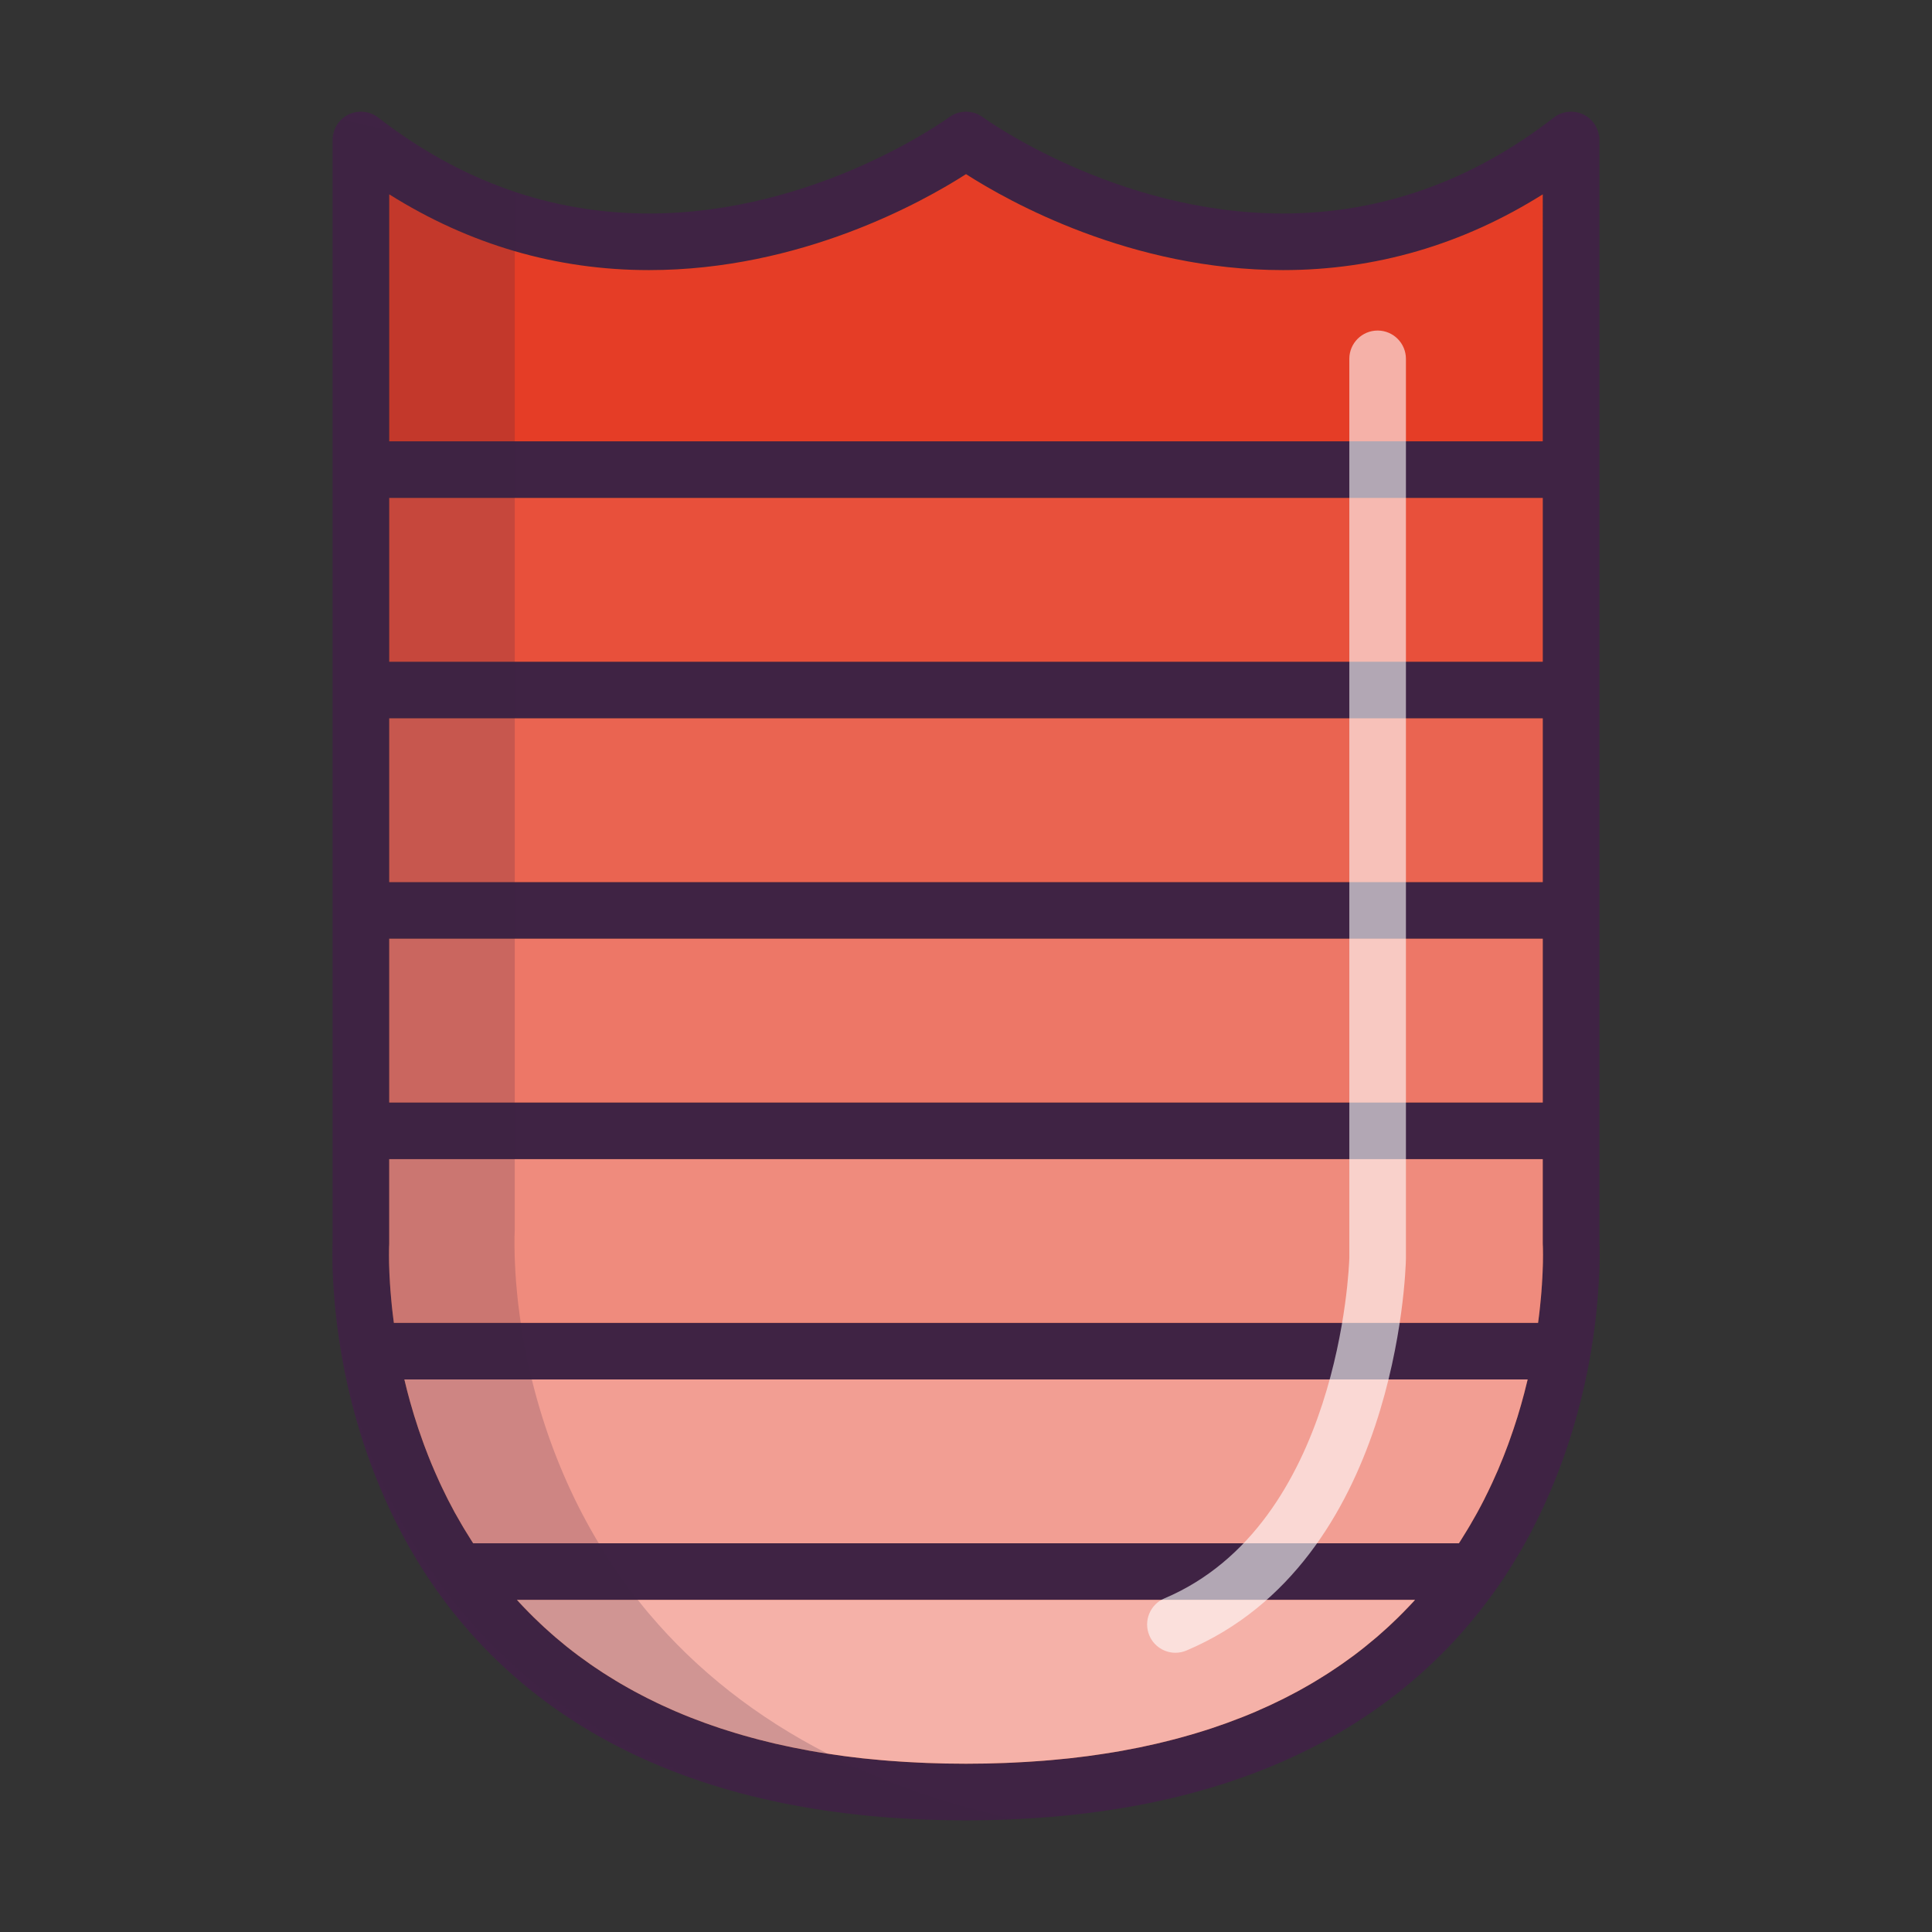
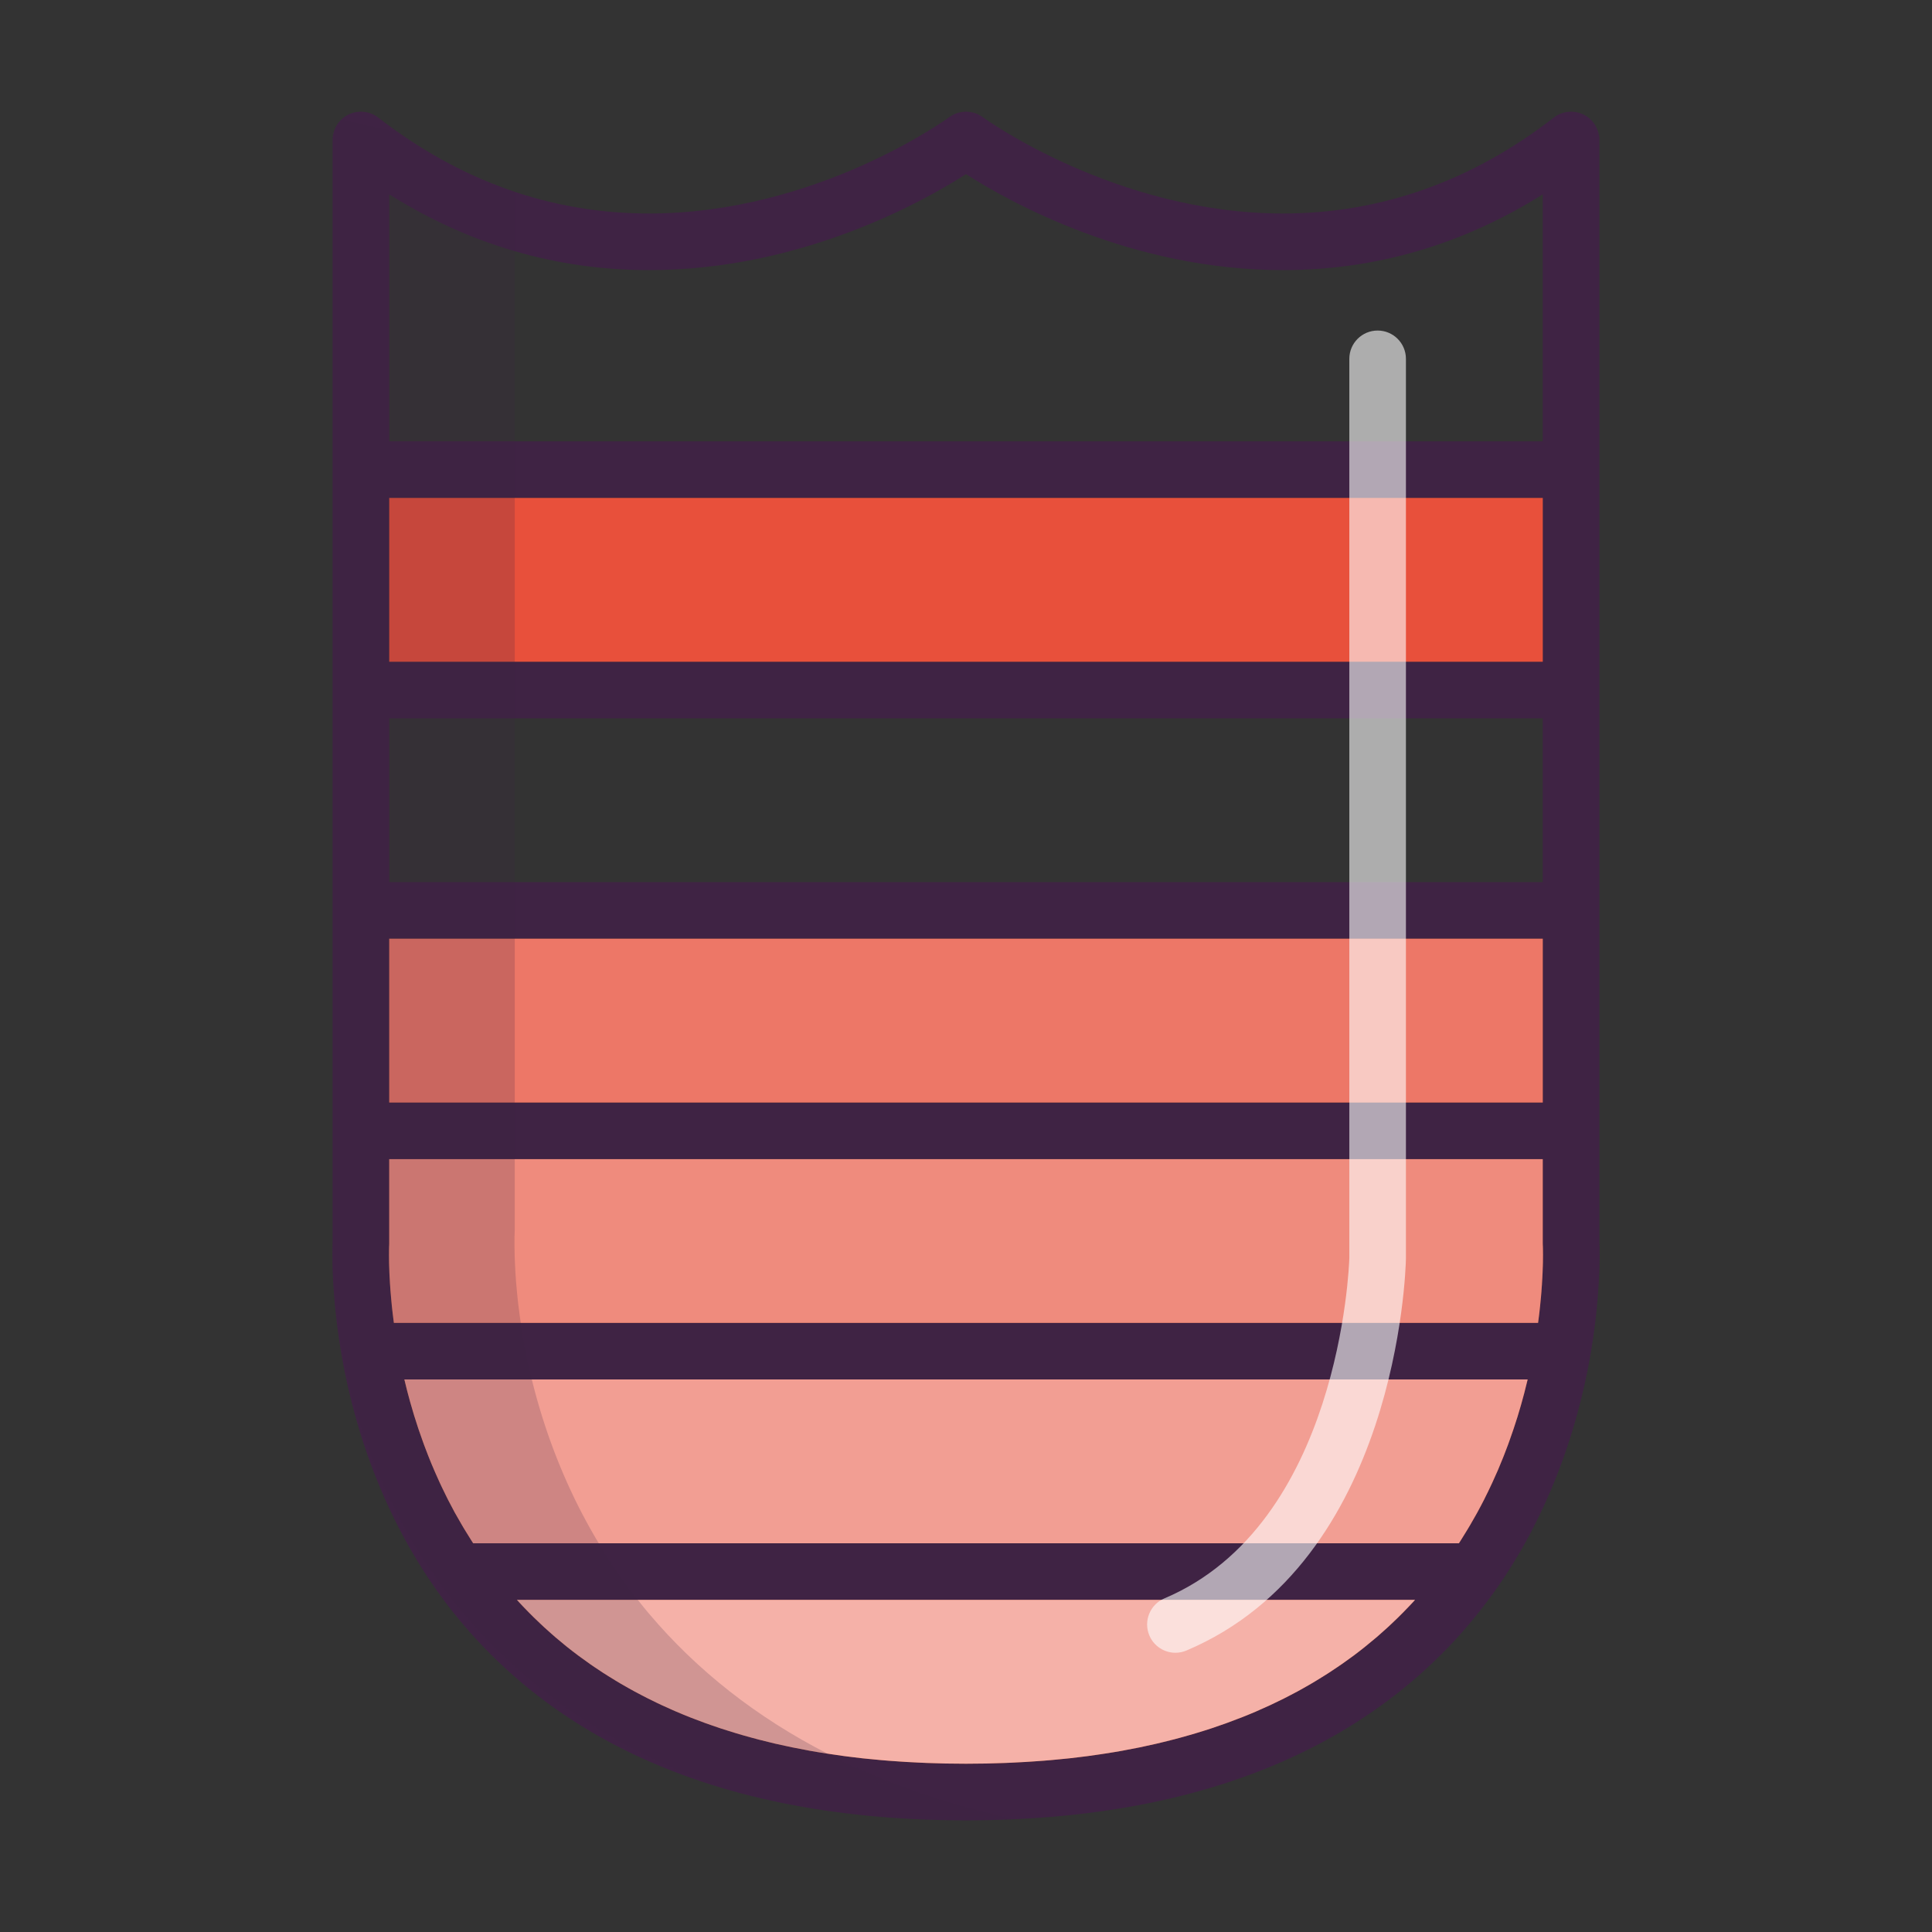
<svg xmlns="http://www.w3.org/2000/svg" enable-background="new 0 0 512 512" height="512px" id="Calque_1" version="1.1" viewBox="0 0 512 512" width="512px" xml:space="preserve">
  <rect x="0" y="0" width="512" height="512" fill="#333333" stroke="none" />
  <g>
    <g id="Calque_1_1_">
      <g>
        <path d="M423.85,329.4V37.1c0-2.86-1.63-5.48-4.199-6.74c-2.57-1.25-5.641-0.94-7.898,0.81     C390.03,48.03,365.89,56.58,340,56.58c-44.32,0-79.2-25.26-79.54-25.51c-2.65-1.96-6.271-1.96-8.92,0     C251.2,31.32,216.52,56.58,172,56.58c-25.893,0-50.03-8.55-71.75-25.41c-2.263-1.75-5.33-2.06-7.9-0.81     c-2.57,1.26-4.2,3.88-4.2,6.74v292.3c0,0.05,0,0.1-0.01,0.146c-0.04,1.16-0.14,4.82,0.16,10.29c0,0.04,0,0.08,0.01,0.11     c0,0.05,0,0.1,0.01,0.14c0.07,1.33,0.172,2.75,0.303,4.271v0.05c0.369,4.313,0.97,9.38,1.947,14.979     c1,5.697,2.29,11.311,3.843,16.777c4.657,16.41,11.737,31.61,20.85,44.62c0,0.01,0,0.01,0,0.01     c12.92,18.451,30.03,33.003,50.87,43.253C190.88,476.23,221.12,482.4,256,482.4s65.117-6.17,89.867-18.351     c20.842-10.25,37.96-24.813,50.87-43.263c0.013,0,0.013,0,0.013,0c2.867-4.107,5.438-8.28,7.729-12.438     c1.819-3.303,3.438-6.603,4.93-9.859c0.91-2,1.762-3.979,2.563-5.95c5.011-12.397,7.857-24.028,9.46-33.147     c0-0.013,0-0.013,0-0.021c2.147-12.25,2.479-21.95,2.479-26.811C423.907,330.94,423.867,329.86,423.85,329.4z M103.15,51.5     C124.36,64.83,147.46,71.58,172,71.58c40.21,0,72.52-18.067,84-25.43c11.487,7.36,43.8,25.43,84,25.43     c24.537,0,47.64-6.75,68.85-20.08v65.46h-305.7V51.5z M103.15,131.96h305.7v43.41h-305.7V131.96z M103.15,190.37h305.7v43.4     h-305.7V190.37z M103.15,248.77h305.7v43.41h-305.7V248.77z M374.459,424.593c-0.359,0.391-0.722,0.771-1.092,1.157     c-0.54,0.563-1.08,1.12-1.617,1.673c-0.383,0.39-0.763,0.771-1.143,1.14c-0.561,0.551-1.12,1.091-1.688,1.62     c-0.383,0.358-0.771,0.729-1.16,1.09c-0.59,0.54-1.2,1.08-1.801,1.61c-0.382,0.33-0.75,0.658-1.119,0.987     c-0.7,0.593-1.41,1.183-2.131,1.763c-0.289,0.25-0.579,0.487-0.882,0.729c-1.01,0.813-2.04,1.609-3.077,2.391     c-0.263,0.189-0.521,0.369-0.78,0.562c-0.8,0.591-1.603,1.171-2.41,1.729c-0.409,0.289-0.829,0.561-1.239,0.841     c-0.681,0.46-1.357,0.92-2.051,1.368c-0.46,0.302-0.92,0.592-1.39,0.882c-0.66,0.42-1.32,0.83-1.99,1.229     c-0.479,0.3-0.979,0.59-1.47,0.88c-0.67,0.393-1.343,0.771-2.013,1.149c-0.5,0.28-1.01,0.561-1.51,0.841     c-0.688,0.369-1.391,0.739-2.091,1.1c-0.51,0.263-1.01,0.521-1.51,0.78c-0.75,0.37-1.5,0.739-2.263,1.103     c-0.47,0.229-0.948,0.46-1.42,0.68c-0.909,0.42-1.83,0.83-2.75,1.229c-0.34,0.149-0.68,0.313-1.021,0.461     c-1.26,0.539-2.529,1.062-3.819,1.569c-0.397,0.159-0.8,0.3-1.2,0.449c-0.91,0.36-1.817,0.7-2.75,1.04     c-0.521,0.189-1.05,0.37-1.58,0.551c-0.817,0.29-1.64,0.569-2.46,0.853c-0.567,0.18-1.147,0.357-1.72,0.55     c-0.811,0.25-1.609,0.5-2.431,0.75c-0.591,0.17-1.189,0.351-1.79,0.521c-0.813,0.239-1.63,0.46-2.449,0.689     c-0.61,0.16-1.221,0.317-1.82,0.479c-0.85,0.223-1.71,0.433-2.567,0.643c-0.593,0.14-1.183,0.29-1.779,0.43     c-0.931,0.21-1.881,0.42-2.82,0.62c-0.54,0.107-1.067,0.229-1.607,0.351c-1.223,0.25-2.46,0.479-3.71,0.71     c-0.271,0.053-0.53,0.109-0.8,0.16c-1.513,0.271-3.04,0.521-4.58,0.76c-0.49,0.08-0.979,0.143-1.473,0.223     c-1.067,0.16-2.141,0.311-3.229,0.46c-0.609,0.08-1.229,0.147-1.852,0.229c-0.971,0.12-1.948,0.239-2.938,0.353     c-0.66,0.067-1.33,0.13-1.989,0.199c-0.971,0.101-1.938,0.188-2.91,0.278c-0.681,0.063-1.368,0.109-2.051,0.17     c-0.979,0.08-1.97,0.149-2.96,0.21c-0.688,0.051-1.369,0.092-2.06,0.131c-1.03,0.062-2.07,0.108-3.11,0.159     c-0.659,0.029-1.319,0.063-1.979,0.091c-1.15,0.039-2.303,0.068-3.462,0.102c-0.568,0.021-1.131,0.04-1.71,0.05     c-1.729,0.03-3.479,0.051-5.238,0.051c-1.762,0-3.512-0.021-5.24-0.051c-0.57-0.01-1.14-0.029-1.7-0.05     c-1.16-0.03-2.319-0.063-3.47-0.102c-0.66-0.028-1.32-0.062-1.98-0.091c-1.04-0.051-2.08-0.101-3.107-0.159     c-0.69-0.039-1.37-0.079-2.063-0.131c-0.987-0.061-1.979-0.141-2.96-0.21c-0.68-0.061-1.37-0.107-2.05-0.17     c-0.97-0.091-1.939-0.181-2.91-0.278c-0.66-0.069-1.33-0.132-1.99-0.199c-0.987-0.11-1.97-0.229-2.947-0.353     c-0.62-0.08-1.23-0.147-1.842-0.229c-1.091-0.149-2.171-0.313-3.25-0.472c-0.479-0.068-0.971-0.131-1.438-0.211     c-1.55-0.237-3.08-0.487-4.59-0.76c-0.25-0.051-0.5-0.101-0.74-0.147c-1.271-0.23-2.53-0.473-3.78-0.73     c-0.527-0.1-1.05-0.22-1.58-0.34c-0.947-0.2-1.897-0.41-2.84-0.62c-0.59-0.14-1.18-0.29-1.76-0.43     c-0.87-0.21-1.74-0.42-2.6-0.643c-0.603-0.16-1.19-0.317-1.79-0.479c-0.83-0.229-1.66-0.46-2.48-0.689     c-0.59-0.17-1.188-0.341-1.77-0.521c-0.82-0.25-1.643-0.5-2.45-0.76c-0.57-0.183-1.13-0.36-1.7-0.541     c-0.84-0.279-1.67-0.569-2.5-0.859c-0.51-0.18-1.03-0.35-1.54-0.54c-0.95-0.34-1.89-0.699-2.82-1.06     c-0.38-0.143-0.76-0.28-1.13-0.433c-1.29-0.511-2.567-1.029-3.84-1.58c-0.31-0.13-0.62-0.277-0.938-0.41     c-0.95-0.42-1.893-0.84-2.82-1.271c-0.47-0.22-0.93-0.439-1.391-0.659c-0.771-0.37-1.539-0.74-2.302-1.131     c-0.488-0.25-0.979-0.5-1.479-0.76c-0.71-0.37-1.42-0.74-2.12-1.12c-0.5-0.271-0.99-0.55-1.48-0.819     c-0.688-0.391-1.368-0.779-2.05-1.17c-0.479-0.29-0.96-0.57-1.438-0.859c-0.683-0.408-1.353-0.828-2.021-1.25     c-0.46-0.288-0.91-0.568-1.358-0.858c-0.71-0.46-1.399-0.93-2.102-1.399c-0.39-0.271-0.8-0.54-1.188-0.811     c-0.842-0.59-1.682-1.189-2.5-1.8c-0.229-0.17-0.46-0.33-0.689-0.5c-1.05-0.78-2.08-1.58-3.1-2.393     c-0.271-0.229-0.54-0.46-0.82-0.681c-0.73-0.602-1.47-1.21-2.19-1.819c-0.357-0.317-0.72-0.641-1.079-0.95     c-0.619-0.55-1.238-1.101-1.841-1.647c-0.38-0.353-0.76-0.71-1.13-1.063c-0.58-0.55-1.148-1.09-1.72-1.647     c-0.37-0.37-0.75-0.74-1.12-1.12c-0.55-0.562-1.1-1.12-1.64-1.689c-0.36-0.38-0.723-0.76-1.07-1.141     c-0.19-0.199-0.37-0.409-0.55-0.609H375C374.82,424.19,374.64,424.39,374.459,424.593z M404.117,368.48     c-0.061,0.26-0.13,0.52-0.197,0.789c-0.2,0.75-0.41,1.511-0.62,2.271l-0.24,0.87c-0.271,0.939-0.56,1.899-0.851,2.87     c-0.029,0.08-0.052,0.149-0.069,0.229c-0.33,1.04-0.67,2.102-1.029,3.171c-0.091,0.277-0.188,0.561-0.29,0.84     c-0.271,0.811-0.561,1.631-0.857,2.45c-0.11,0.317-0.229,0.641-0.353,0.971c-0.341,0.93-0.7,1.858-1.069,2.8     c-0.068,0.17-0.131,0.33-0.198,0.5c-0.433,1.102-0.893,2.21-1.37,3.33c-0.12,0.279-0.25,0.56-0.38,0.85     c-0.37,0.853-0.75,1.7-1.143,2.553c-0.159,0.34-0.317,0.688-0.487,1.027c-0.422,0.91-0.87,1.82-1.33,2.73     c-0.11,0.229-0.223,0.46-0.33,0.68c-0.58,1.13-1.17,2.26-1.79,3.392c-0.142,0.261-0.29,0.521-0.439,0.778     c-0.489,0.88-0.989,1.76-1.511,2.643c-0.199,0.351-0.409,0.688-0.619,1.04c-0.521,0.88-1.07,1.76-1.631,2.641     c-0.17,0.26-0.329,0.52-0.489,0.779c-0.067,0.101-0.147,0.21-0.21,0.311H125.39c-0.06-0.101-0.13-0.2-0.2-0.3     c-0.18-0.28-0.35-0.551-0.52-0.83c-0.55-0.86-1.08-1.721-1.603-2.58c-0.22-0.359-0.43-0.721-0.64-1.08     c-0.51-0.857-1-1.72-1.479-2.58c-0.16-0.277-0.32-0.55-0.473-0.83c-0.607-1.118-1.2-2.237-1.77-3.357     c-0.13-0.25-0.25-0.5-0.37-0.75c-0.45-0.893-0.88-1.771-1.3-2.66c-0.17-0.359-0.33-0.71-0.5-1.069     c-0.381-0.84-0.763-1.67-1.12-2.5c-0.13-0.3-0.271-0.601-0.393-0.897c-0.479-1.103-0.938-2.2-1.368-3.301     c-0.079-0.182-0.142-0.369-0.222-0.562c-0.357-0.91-0.71-1.83-1.05-2.74c-0.12-0.33-0.24-0.67-0.36-1     c-0.29-0.811-0.567-1.607-0.84-2.397c-0.1-0.29-0.21-0.59-0.31-0.88c-0.353-1.063-0.69-2.11-1.011-3.15     c-0.039-0.1-0.062-0.199-0.102-0.31c-0.28-0.94-0.56-1.87-0.818-2.79c-0.092-0.303-0.172-0.603-0.262-0.9     c-0.21-0.75-0.41-1.489-0.6-2.229c-0.07-0.271-0.15-0.552-0.221-0.829c-0.25-0.973-0.489-1.933-0.71-2.87h297.68     C404.617,366.54,404.38,367.5,404.117,368.48z M408.9,333.23v0.18c0,0.313-0.011,0.649-0.011,1.01v0.08     c-0.01,0.34-0.021,0.7-0.029,1.07c0,0.069,0,0.14-0.011,0.22c-0.01,0.38-0.021,0.78-0.04,1.19c0,0.1-0.01,0.21-0.01,0.31     c-0.021,0.42-0.04,0.853-0.063,1.29c-0.01,0.11-0.01,0.223-0.021,0.33c-0.021,0.42-0.05,0.853-0.08,1.3     c0,0.092-0.011,0.183-0.011,0.271c-0.029,0.47-0.069,0.949-0.109,1.449c-0.01,0.147-0.021,0.301-0.029,0.447     c-0.04,0.5-0.08,1.013-0.13,1.53c-0.011,0.17-0.03,0.34-0.051,0.5c-0.05,0.54-0.103,1.08-0.159,1.641     c-0.011,0.149-0.03,0.313-0.051,0.461c-0.05,0.479-0.102,0.972-0.159,1.472c-0.021,0.17-0.04,0.329-0.062,0.5     c-0.069,0.579-0.142,1.159-0.222,1.76c-0.021,0.109-0.028,0.229-0.05,0.352H104.39c-0.01-0.062-0.02-0.132-0.03-0.188     c-0.09-0.681-0.17-1.351-0.25-2.011c-0.01-0.063-0.02-0.13-0.027-0.189c-0.07-0.641-0.143-1.271-0.21-1.88     c0-0.07-0.013-0.13-0.021-0.188c-0.06-0.62-0.12-1.223-0.17-1.813c-0.01-0.11-0.02-0.221-0.03-0.33     c-0.06-0.568-0.1-1.13-0.14-1.66c-0.01-0.107-0.021-0.21-0.03-0.317c-0.04-0.54-0.08-1.08-0.107-1.591     c0-0.039-0.013-0.079-0.013-0.119c-0.027-0.49-0.06-0.96-0.08-1.42c-0.01-0.093-0.01-0.189-0.02-0.28     c-0.021-0.449-0.04-0.893-0.06-1.319c0-0.101-0.013-0.188-0.013-0.29c-0.02-0.41-0.027-0.817-0.04-1.2     c-0.01-0.079-0.01-0.147-0.01-0.22c-0.01-0.359-0.02-0.7-0.03-1.03v-0.14c0-0.341-0.01-0.66-0.01-0.96v-0.221     c-0.01-0.29-0.01-0.563-0.01-0.813c0-0.061,0-0.13,0.01-0.188v-0.79c0-0.183,0.01-0.353,0.01-0.5v-0.09     c0.013-0.16,0.013-0.29,0.013-0.41v-0.069c0.01-0.101,0.01-0.189,0.01-0.24c0-0.021,0-0.04,0.01-0.061c0-0.029,0-0.069,0-0.069     c0.01-0.141,0.01-0.271,0.01-0.41v-22.397h305.7v22.397c0,0.131,0,0.271,0.011,0.4c0,0,0,0.039,0.012,0.1     c0,0.013,0,0.013,0,0.013c0,0.067,0,0.157,0.011,0.277v0.04c0,0.12,0,0.271,0.01,0.439v0.04c0,0.17,0.011,0.38,0.011,0.601v0.761     c0,0.039,0.012,0.092,0.012,0.142C408.907,332.65,408.9,332.93,408.9,333.23z" fill="#3F2344" />
      </g>
    </g>
    <g id="Calque_3">
      <g>
-         <rect fill="#E53D26" height="43.4" width="305.7" x="103.15" y="190.37" />
        <rect fill="#E53D26" height="43.41" width="305.7" x="103.15" y="248.77" />
-         <path d="M408.85,51.5C387.64,64.83,364.537,71.58,340,71.58c-40.2,0-72.513-18.067-84-25.43     c-11.48,7.36-43.79,25.43-84,25.43c-24.54,0-47.643-6.75-68.853-20.08v65.46h305.7L408.85,51.5L408.85,51.5z" fill="#E53D26" />
        <rect fill="#E53D26" height="43.41" width="305.7" x="103.15" y="131.96" />
        <path d="M137.55,424.6c0.35,0.381,0.71,0.761,1.07,1.141c0.54,0.569,1.09,1.13,1.64,1.689     c0.37,0.38,0.75,0.75,1.12,1.12c0.57,0.561,1.14,1.101,1.72,1.647c0.37,0.353,0.75,0.71,1.13,1.063     c0.603,0.55,1.223,1.101,1.84,1.647c0.36,0.313,0.723,0.63,1.08,0.95c0.723,0.609,1.46,1.22,2.19,1.819     c0.28,0.221,0.55,0.45,0.82,0.681c1.02,0.813,2.05,1.609,3.1,2.39c0.229,0.173,0.46,0.33,0.69,0.5     c0.817,0.61,1.657,1.213,2.5,1.803c0.39,0.271,0.8,0.54,1.188,0.811c0.7,0.471,1.39,0.939,2.103,1.399     c0.447,0.29,0.897,0.567,1.357,0.857c0.67,0.421,1.34,0.843,2.021,1.25c0.479,0.29,0.96,0.57,1.438,0.86     c0.682,0.39,1.36,0.779,2.05,1.17c0.49,0.271,0.98,0.55,1.48,0.819c0.7,0.38,1.41,0.75,2.12,1.12c0.5,0.26,0.989,0.51,1.479,0.76     c0.762,0.391,1.53,0.761,2.301,1.131c0.461,0.22,0.922,0.439,1.392,0.659c0.93,0.431,1.87,0.851,2.82,1.271     c0.317,0.131,0.63,0.28,0.938,0.41c1.271,0.55,2.55,1.069,3.84,1.58c0.37,0.149,0.75,0.29,1.13,0.43     c0.933,0.36,1.87,0.723,2.82,1.063c0.51,0.188,1.03,0.357,1.54,0.54c0.83,0.29,1.66,0.58,2.5,0.858     c0.57,0.182,1.13,0.359,1.7,0.539c0.81,0.263,1.63,0.513,2.45,0.763c0.578,0.18,1.18,0.351,1.77,0.521     c0.82,0.229,1.65,0.46,2.48,0.689c0.6,0.16,1.188,0.317,1.789,0.479c0.858,0.221,1.729,0.433,2.601,0.643     c0.58,0.14,1.17,0.29,1.76,0.43c0.94,0.21,1.893,0.42,2.84,0.62c0.53,0.12,1.053,0.24,1.58,0.34c1.25,0.261,2.512,0.5,3.78,0.729     c0.24,0.052,0.49,0.102,0.74,0.149c1.51,0.271,3.04,0.521,4.59,0.76c0.47,0.08,0.96,0.143,1.438,0.21     c1.079,0.16,2.159,0.32,3.25,0.473c0.609,0.08,1.222,0.147,1.842,0.229c0.979,0.12,1.96,0.239,2.947,0.353     c0.66,0.067,1.33,0.13,1.99,0.197c0.971,0.103,1.94,0.189,2.91,0.28c0.68,0.061,1.37,0.109,2.05,0.17     c0.98,0.069,1.971,0.149,2.96,0.21c0.69,0.05,1.37,0.09,2.063,0.13c1.027,0.063,2.067,0.109,3.107,0.16     c0.66,0.029,1.32,0.063,1.98,0.09c1.148,0.04,2.31,0.069,3.47,0.103c0.563,0.021,1.13,0.04,1.7,0.05     c1.729,0.03,3.479,0.051,5.24,0.051c1.76,0,3.51-0.021,5.237-0.051c0.58-0.01,1.143-0.029,1.711-0.05     c1.159-0.03,2.312-0.063,3.461-0.103c0.658-0.027,1.318-0.061,1.979-0.09c1.04-0.051,2.08-0.101,3.11-0.16     c0.688-0.04,1.369-0.08,2.06-0.13c0.99-0.061,1.98-0.13,2.96-0.21c0.681-0.061,1.37-0.108,2.051-0.17     c0.973-0.091,1.939-0.181,2.91-0.28c0.659-0.067,1.329-0.13,1.989-0.197c0.99-0.11,1.971-0.229,2.938-0.353     c0.619-0.08,1.239-0.147,1.852-0.229c1.09-0.149,2.16-0.303,3.229-0.46c0.49-0.08,0.979-0.143,1.473-0.223     c1.54-0.237,3.067-0.487,4.58-0.76c0.27-0.051,0.527-0.11,0.8-0.16c1.25-0.229,2.487-0.46,3.71-0.71     c0.54-0.12,1.067-0.24,1.607-0.351c0.939-0.2,1.893-0.41,2.82-0.62c0.6-0.143,1.188-0.29,1.778-0.431     c0.858-0.212,1.722-0.421,2.568-0.642c0.603-0.16,1.21-0.32,1.82-0.479c0.818-0.229,1.64-0.45,2.449-0.689     c0.601-0.17,1.199-0.351,1.79-0.521c0.818-0.25,1.62-0.5,2.431-0.75c0.569-0.189,1.148-0.37,1.72-0.553     c0.82-0.277,1.643-0.56,2.461-0.85c0.529-0.181,1.062-0.36,1.579-0.551c0.932-0.34,1.841-0.682,2.75-1.04     c0.4-0.149,0.8-0.29,1.2-0.449c1.29-0.511,2.562-1.03,3.819-1.57c0.341-0.147,0.681-0.311,1.021-0.46     c0.92-0.397,1.84-0.811,2.75-1.229c0.472-0.222,0.95-0.449,1.42-0.683c0.763-0.357,1.513-0.729,2.263-1.1     c0.5-0.261,1-0.521,1.51-0.78c0.7-0.357,1.397-0.729,2.091-1.1c0.5-0.28,1.01-0.563,1.51-0.841c0.67-0.38,1.34-0.762,2.013-1.149     c0.487-0.29,0.987-0.58,1.47-0.88c0.67-0.4,1.33-0.811,1.989-1.23c0.471-0.287,0.931-0.577,1.391-0.88     c0.689-0.447,1.37-0.907,2.051-1.37c0.41-0.277,0.83-0.55,1.239-0.84c0.811-0.56,1.61-1.14,2.41-1.729     c0.261-0.189,0.521-0.369,0.777-0.563c1.041-0.777,2.07-1.579,3.08-2.39c0.302-0.24,0.593-0.48,0.882-0.73     c0.721-0.577,1.431-1.17,2.131-1.76c0.369-0.33,0.737-0.66,1.119-0.99c0.601-0.527,1.211-1.067,1.801-1.607     c0.391-0.359,0.778-0.729,1.16-1.09c0.567-0.529,1.13-1.069,1.688-1.62c0.38-0.369,0.76-0.75,1.14-1.142     c0.541-0.551,1.08-1.108,1.62-1.671c0.37-0.39,0.729-0.77,1.092-1.157c0.181-0.2,0.358-0.399,0.538-0.603H137     C137.18,424.19,137.36,424.4,137.55,424.6z" fill="#E53D26" />
        <path d="M107.87,368.46c0.067,0.28,0.147,0.563,0.22,0.83c0.188,0.74,0.39,1.479,0.6,2.229     c0.09,0.301,0.17,0.601,0.263,0.897c0.26,0.92,0.539,1.853,0.817,2.79c0.04,0.11,0.063,0.21,0.103,0.313     c0.317,1.04,0.657,2.091,1.01,3.147c0.1,0.29,0.21,0.592,0.31,0.88c0.271,0.79,0.552,1.593,0.84,2.4c0.12,0.33,0.24,0.67,0.36,1     c0.34,0.91,0.69,1.83,1.05,2.74c0.08,0.188,0.143,0.38,0.223,0.56c0.43,1.103,0.89,2.2,1.367,3.3     c0.12,0.303,0.263,0.604,0.393,0.9c0.357,0.83,0.74,1.66,1.12,2.5c0.17,0.359,0.33,0.71,0.5,1.069     c0.42,0.891,0.85,1.771,1.3,2.659c0.12,0.249,0.24,0.499,0.37,0.749c0.569,1.119,1.16,2.239,1.77,3.359     c0.15,0.28,0.313,0.55,0.473,0.83c0.479,0.86,0.97,1.72,1.479,2.58c0.21,0.359,0.42,0.72,0.641,1.08     c0.521,0.856,1.052,1.72,1.602,2.58c0.17,0.276,0.34,0.55,0.52,0.83c0.07,0.1,0.143,0.196,0.2,0.3h261.22     c0.063-0.104,0.143-0.21,0.21-0.313c0.16-0.26,0.319-0.52,0.489-0.776c0.562-0.882,1.109-1.764,1.631-2.644     c0.21-0.35,0.42-0.688,0.619-1.04c0.521-0.88,1.021-1.76,1.511-2.64c0.149-0.26,0.301-0.521,0.439-0.78     c0.62-1.13,1.21-2.26,1.79-3.39c0.108-0.222,0.22-0.45,0.33-0.682c0.46-0.908,0.909-1.818,1.33-2.729     c0.17-0.34,0.327-0.689,0.487-1.03c0.393-0.85,0.771-1.699,1.143-2.55c0.13-0.29,0.26-0.57,0.38-0.85     c0.479-1.12,0.938-2.23,1.37-3.33c0.067-0.17,0.13-0.33,0.199-0.5c0.368-0.94,0.729-1.87,1.068-2.8     c0.12-0.33,0.239-0.65,0.353-0.974c0.3-0.816,0.59-1.64,0.857-2.449c0.102-0.277,0.199-0.561,0.29-0.841     c0.359-1.066,0.699-2.13,1.029-3.17c0.021-0.08,0.04-0.146,0.068-0.229c0.291-0.974,0.58-1.934,0.852-2.87l0.24-0.87     c0.21-0.76,0.42-1.521,0.62-2.271c0.067-0.271,0.14-0.527,0.197-0.789c0.263-0.979,0.5-1.938,0.723-2.892H107.16     C107.38,366.53,107.62,367.49,107.87,368.46z" fill="#E53D26" />
        <path d="M408.9,331.49c0-0.221-0.011-0.431-0.011-0.601v-0.04c-0.01-0.17-0.01-0.319-0.01-0.439v-0.04     c-0.013-0.12-0.013-0.21-0.013-0.28c0,0,0,0,0-0.01c-0.01-0.061-0.01-0.1-0.01-0.1c-0.011-0.131-0.011-0.271-0.011-0.4V307.18     h-305.7v22.397c0,0.143,0,0.271-0.01,0.41c0,0,0,0.04,0,0.069c-0.01,0.021-0.01,0.04-0.01,0.061c0,0.05,0,0.142-0.011,0.24v0.069     c0,0.117,0,0.25-0.012,0.407v0.093c0,0.147-0.01,0.317-0.01,0.5v0.789c-0.01,0.062-0.01,0.131-0.01,0.188     c0,0.25,0,0.521,0.01,0.812v0.222c0,0.3,0.01,0.619,0.01,0.96v0.14c0.012,0.33,0.021,0.67,0.03,1.03c0,0.069,0,0.14,0.01,0.22     c0.01,0.38,0.021,0.79,0.04,1.2c0,0.1,0.01,0.189,0.01,0.29c0.021,0.43,0.04,0.87,0.063,1.319c0.01,0.091,0.01,0.188,0.02,0.277     c0.021,0.46,0.053,0.933,0.08,1.421c0,0.039,0.013,0.079,0.013,0.119c0.027,0.513,0.067,1.052,0.107,1.591     c0.01,0.109,0.021,0.211,0.03,0.319c0.04,0.53,0.08,1.09,0.14,1.66c0.011,0.109,0.021,0.22,0.03,0.33     c0.05,0.59,0.11,1.188,0.17,1.81c0.01,0.063,0.021,0.12,0.021,0.19c0.067,0.607,0.14,1.239,0.21,1.88     c0.01,0.061,0.02,0.13,0.027,0.189c0.08,0.657,0.16,1.328,0.25,2.011c0.013,0.06,0.021,0.13,0.03,0.188h303.22     c0.021-0.119,0.029-0.237,0.05-0.35c0.08-0.603,0.149-1.181,0.221-1.76c0.021-0.171,0.041-0.33,0.063-0.5     c0.061-0.5,0.109-0.99,0.159-1.474c0.021-0.146,0.04-0.31,0.051-0.46c0.062-0.56,0.109-1.1,0.159-1.64     c0.021-0.16,0.04-0.33,0.051-0.5c0.05-0.521,0.09-1.03,0.13-1.53c0.011-0.146,0.021-0.3,0.029-0.449     c0.04-0.5,0.08-0.979,0.108-1.447c0-0.093,0.012-0.184,0.012-0.271c0.029-0.45,0.061-0.88,0.08-1.3     c0.011-0.11,0.011-0.22,0.021-0.33c0.021-0.438,0.04-0.87,0.063-1.29c0-0.1,0.01-0.21,0.01-0.31     c0.021-0.41,0.029-0.813,0.04-1.19c0.011-0.08,0.011-0.148,0.011-0.22c0.01-0.37,0.021-0.73,0.029-1.07v-0.08     c0-0.357,0.011-0.7,0.011-1.01v-0.18c0-0.303,0.01-0.58,0.01-0.843c0-0.051-0.01-0.101-0.01-0.141L408.9,331.49L408.9,331.49z" fill="#E53D26" />
      </g>
    </g>
    <g id="Calque_2">
-       <rect enable-background="new    " fill="#FFFFFF" height="43.4" opacity="0.2" width="305.7" x="103.15" y="190.37" />
      <rect enable-background="new    " fill="#FFFFFF" height="43.41" opacity="0.3" width="305.7" x="103.15" y="248.77" />
      <rect enable-background="new    " fill="#FFFFFF" height="43.41" opacity="0.1" width="305.7" x="103.15" y="131.96" />
      <path d="M137.55,424.6c0.35,0.381,0.71,0.761,1.07,1.141    c0.54,0.569,1.09,1.13,1.64,1.689c0.37,0.38,0.75,0.75,1.12,1.12c0.57,0.561,1.14,1.101,1.72,1.647    c0.37,0.353,0.75,0.71,1.13,1.063c0.603,0.55,1.223,1.101,1.84,1.647c0.36,0.313,0.723,0.63,1.08,0.95    c0.723,0.609,1.46,1.22,2.19,1.819c0.28,0.221,0.55,0.45,0.82,0.681c1.02,0.813,2.05,1.609,3.1,2.39    c0.229,0.173,0.46,0.33,0.69,0.5c0.817,0.61,1.657,1.213,2.5,1.803c0.39,0.271,0.8,0.54,1.188,0.811    c0.7,0.471,1.39,0.939,2.103,1.399c0.447,0.29,0.897,0.567,1.357,0.857c0.67,0.421,1.34,0.843,2.021,1.25    c0.479,0.29,0.96,0.57,1.438,0.86c0.682,0.39,1.36,0.779,2.05,1.17c0.49,0.271,0.98,0.55,1.48,0.819c0.7,0.38,1.41,0.75,2.12,1.12    c0.5,0.26,0.989,0.51,1.479,0.76c0.762,0.391,1.53,0.761,2.301,1.131c0.461,0.22,0.922,0.439,1.392,0.659    c0.93,0.431,1.87,0.851,2.82,1.271c0.317,0.131,0.63,0.28,0.938,0.41c1.271,0.55,2.55,1.069,3.84,1.58    c0.37,0.149,0.75,0.29,1.13,0.43c0.933,0.36,1.87,0.723,2.82,1.063c0.51,0.188,1.03,0.357,1.54,0.54    c0.83,0.29,1.66,0.58,2.5,0.858c0.57,0.182,1.13,0.359,1.7,0.539c0.81,0.263,1.63,0.513,2.45,0.763    c0.578,0.18,1.18,0.351,1.77,0.521c0.82,0.229,1.65,0.46,2.48,0.689c0.6,0.16,1.188,0.317,1.789,0.479    c0.858,0.221,1.729,0.433,2.601,0.643c0.58,0.14,1.17,0.29,1.76,0.43c0.94,0.21,1.893,0.42,2.84,0.62    c0.53,0.12,1.053,0.24,1.58,0.34c1.25,0.261,2.512,0.5,3.78,0.729c0.24,0.052,0.49,0.102,0.74,0.149    c1.51,0.271,3.04,0.521,4.59,0.76c0.47,0.08,0.96,0.143,1.438,0.21c1.079,0.16,2.159,0.32,3.25,0.473    c0.609,0.08,1.222,0.147,1.842,0.229c0.979,0.12,1.96,0.239,2.947,0.353c0.66,0.067,1.33,0.13,1.99,0.197    c0.971,0.103,1.94,0.189,2.91,0.28c0.68,0.061,1.37,0.109,2.05,0.17c0.98,0.069,1.971,0.149,2.96,0.21    c0.69,0.05,1.37,0.09,2.063,0.13c1.027,0.063,2.067,0.109,3.107,0.16c0.66,0.029,1.32,0.063,1.98,0.09    c1.148,0.04,2.31,0.069,3.47,0.103c0.563,0.021,1.13,0.04,1.7,0.05c1.729,0.03,3.479,0.051,5.24,0.051    c1.76,0,3.51-0.021,5.237-0.051c0.58-0.01,1.143-0.029,1.711-0.05c1.159-0.03,2.312-0.063,3.461-0.103    c0.658-0.027,1.318-0.061,1.979-0.09c1.04-0.051,2.08-0.101,3.11-0.16c0.688-0.04,1.369-0.08,2.06-0.13    c0.99-0.061,1.98-0.13,2.96-0.21c0.681-0.061,1.37-0.108,2.051-0.17c0.973-0.091,1.939-0.181,2.91-0.28    c0.659-0.067,1.329-0.13,1.989-0.197c0.99-0.11,1.971-0.229,2.938-0.353c0.619-0.08,1.239-0.147,1.852-0.229    c1.09-0.149,2.16-0.303,3.229-0.46c0.49-0.08,0.979-0.143,1.473-0.223c1.54-0.237,3.067-0.487,4.58-0.76    c0.27-0.051,0.527-0.11,0.8-0.16c1.25-0.229,2.487-0.46,3.71-0.71c0.54-0.12,1.067-0.24,1.607-0.351    c0.939-0.2,1.893-0.41,2.82-0.62c0.6-0.143,1.188-0.29,1.778-0.431c0.858-0.212,1.722-0.421,2.568-0.642    c0.603-0.16,1.21-0.32,1.82-0.479c0.818-0.229,1.64-0.45,2.449-0.689c0.601-0.17,1.199-0.351,1.79-0.521    c0.818-0.25,1.62-0.5,2.431-0.75c0.569-0.189,1.148-0.37,1.72-0.553c0.82-0.277,1.643-0.56,2.461-0.85    c0.529-0.181,1.062-0.36,1.579-0.551c0.932-0.34,1.841-0.682,2.75-1.04c0.4-0.149,0.8-0.29,1.2-0.449    c1.29-0.511,2.562-1.03,3.819-1.57c0.341-0.147,0.681-0.311,1.021-0.46c0.92-0.397,1.84-0.811,2.75-1.229    c0.472-0.222,0.95-0.449,1.42-0.683c0.763-0.357,1.513-0.729,2.263-1.1c0.5-0.261,1-0.521,1.51-0.78    c0.7-0.357,1.397-0.729,2.091-1.1c0.5-0.28,1.01-0.563,1.51-0.841c0.67-0.38,1.34-0.762,2.013-1.149    c0.487-0.29,0.987-0.58,1.47-0.88c0.67-0.4,1.33-0.811,1.989-1.23c0.471-0.287,0.931-0.577,1.391-0.88    c0.689-0.447,1.37-0.907,2.051-1.37c0.41-0.277,0.83-0.55,1.239-0.84c0.811-0.56,1.61-1.14,2.41-1.729    c0.261-0.189,0.521-0.369,0.777-0.563c1.041-0.777,2.07-1.579,3.08-2.39c0.302-0.24,0.593-0.48,0.882-0.73    c0.721-0.577,1.431-1.17,2.131-1.76c0.369-0.33,0.737-0.66,1.119-0.99c0.601-0.527,1.211-1.067,1.801-1.607    c0.391-0.359,0.778-0.729,1.16-1.09c0.567-0.529,1.13-1.069,1.688-1.62c0.38-0.369,0.76-0.75,1.14-1.142    c0.541-0.551,1.08-1.108,1.62-1.671c0.37-0.39,0.729-0.77,1.092-1.157c0.181-0.2,0.358-0.399,0.538-0.603H137    C137.18,424.19,137.36,424.4,137.55,424.6z" enable-background="new    " fill="#FFFFFF" opacity="0.6" />
      <path d="M107.87,368.46c0.067,0.28,0.147,0.563,0.22,0.83    c0.188,0.74,0.39,1.479,0.6,2.229c0.09,0.301,0.17,0.601,0.263,0.897c0.26,0.92,0.539,1.853,0.817,2.79    c0.04,0.11,0.063,0.21,0.103,0.313c0.317,1.04,0.657,2.091,1.01,3.147c0.1,0.29,0.21,0.592,0.31,0.88    c0.271,0.79,0.552,1.593,0.84,2.4c0.12,0.33,0.24,0.67,0.36,1c0.34,0.91,0.69,1.83,1.05,2.74c0.08,0.188,0.143,0.38,0.223,0.56    c0.43,1.103,0.89,2.2,1.367,3.3c0.12,0.303,0.263,0.604,0.393,0.9c0.357,0.83,0.74,1.66,1.12,2.5c0.17,0.359,0.33,0.71,0.5,1.069    c0.42,0.891,0.85,1.771,1.3,2.659c0.12,0.249,0.24,0.499,0.37,0.749c0.569,1.119,1.16,2.239,1.77,3.359    c0.15,0.28,0.313,0.55,0.473,0.83c0.479,0.86,0.97,1.72,1.479,2.58c0.21,0.359,0.42,0.72,0.641,1.08    c0.521,0.856,1.052,1.72,1.602,2.58c0.17,0.276,0.34,0.55,0.52,0.83c0.07,0.1,0.143,0.196,0.2,0.3h261.22    c0.063-0.104,0.143-0.21,0.21-0.313c0.16-0.26,0.319-0.52,0.489-0.776c0.562-0.882,1.109-1.764,1.631-2.644    c0.21-0.35,0.42-0.688,0.619-1.04c0.521-0.88,1.021-1.76,1.511-2.64c0.149-0.26,0.301-0.521,0.439-0.78    c0.62-1.13,1.21-2.26,1.79-3.39c0.108-0.222,0.22-0.45,0.33-0.682c0.46-0.908,0.909-1.818,1.33-2.729    c0.17-0.34,0.327-0.689,0.487-1.03c0.393-0.85,0.771-1.699,1.143-2.55c0.13-0.29,0.26-0.57,0.38-0.85    c0.479-1.12,0.938-2.23,1.37-3.33c0.067-0.17,0.13-0.33,0.199-0.5c0.368-0.94,0.729-1.87,1.068-2.8    c0.12-0.33,0.239-0.65,0.353-0.974c0.3-0.816,0.59-1.64,0.857-2.449c0.102-0.277,0.199-0.561,0.29-0.841    c0.359-1.066,0.699-2.13,1.029-3.17c0.021-0.08,0.04-0.146,0.068-0.229c0.291-0.974,0.58-1.934,0.852-2.87l0.24-0.87    c0.21-0.76,0.42-1.521,0.62-2.271c0.067-0.271,0.14-0.527,0.197-0.789c0.263-0.979,0.5-1.938,0.723-2.892H107.16    C107.38,366.53,107.62,367.49,107.87,368.46z" enable-background="new    " fill="#FFFFFF" opacity="0.5" />
      <path d="M408.9,331.49c0-0.221-0.011-0.431-0.011-0.601v-0.04    c-0.01-0.17-0.01-0.319-0.01-0.439v-0.04c-0.013-0.12-0.013-0.21-0.013-0.28c0,0,0,0,0-0.01c-0.01-0.061-0.01-0.1-0.01-0.1    c-0.011-0.131-0.011-0.271-0.011-0.4V307.18h-305.7v22.397c0,0.143,0,0.271-0.01,0.41c0,0,0,0.04,0,0.069    c-0.01,0.021-0.01,0.04-0.01,0.061c0,0.05,0,0.142-0.011,0.24v0.069c0,0.117,0,0.25-0.012,0.407v0.093    c0,0.147-0.01,0.317-0.01,0.5v0.789c-0.01,0.062-0.01,0.131-0.01,0.188c0,0.25,0,0.521,0.01,0.812v0.222    c0,0.3,0.01,0.619,0.01,0.96v0.14c0.012,0.33,0.021,0.67,0.03,1.03c0,0.069,0,0.14,0.01,0.22c0.01,0.38,0.021,0.79,0.04,1.2    c0,0.1,0.01,0.189,0.01,0.29c0.021,0.43,0.04,0.87,0.063,1.319c0.01,0.091,0.01,0.188,0.02,0.277    c0.021,0.46,0.053,0.933,0.08,1.421c0,0.039,0.013,0.079,0.013,0.119c0.027,0.513,0.067,1.052,0.107,1.591    c0.01,0.109,0.021,0.211,0.03,0.319c0.04,0.53,0.08,1.09,0.14,1.66c0.011,0.109,0.021,0.22,0.03,0.33    c0.05,0.59,0.11,1.188,0.17,1.81c0.01,0.063,0.021,0.12,0.021,0.19c0.067,0.607,0.14,1.239,0.21,1.88    c0.01,0.061,0.02,0.13,0.027,0.189c0.08,0.657,0.16,1.328,0.25,2.011c0.013,0.06,0.021,0.13,0.03,0.188h303.22    c0.021-0.119,0.029-0.237,0.05-0.35c0.08-0.603,0.149-1.181,0.221-1.76c0.021-0.171,0.041-0.33,0.063-0.5    c0.061-0.5,0.109-0.99,0.159-1.474c0.021-0.146,0.04-0.31,0.051-0.46c0.062-0.56,0.109-1.1,0.159-1.64    c0.021-0.16,0.04-0.33,0.051-0.5c0.05-0.521,0.09-1.03,0.13-1.53c0.011-0.146,0.021-0.3,0.029-0.449    c0.04-0.5,0.08-0.979,0.108-1.447c0-0.093,0.012-0.184,0.012-0.271c0.029-0.45,0.061-0.88,0.08-1.3    c0.011-0.11,0.011-0.22,0.021-0.33c0.021-0.438,0.04-0.87,0.063-1.29c0-0.1,0.01-0.21,0.01-0.31c0.021-0.41,0.029-0.813,0.04-1.19    c0.011-0.08,0.011-0.148,0.011-0.22c0.01-0.37,0.021-0.73,0.029-1.07v-0.08c0-0.357,0.011-0.7,0.011-1.01v-0.18    c0-0.303,0.01-0.58,0.01-0.843c0-0.051-0.01-0.101-0.01-0.141L408.9,331.49L408.9,331.49z" enable-background="new    " fill="#FFFFFF" opacity="0.4" />
    </g>
    <g>
      <path d="M236.481,472.422l-8.29-3.439c-1.72-0.761-3.43-1.551-5.1-2.37    c-1.271-0.608-2.53-1.24-3.78-1.87c-18.7-9.568-34.568-22.01-47.31-37.101c-1.021-1.199-2-2.409-2.972-3.649    c-0.238-0.29-0.479-0.59-0.71-0.891c0,0,0,0,0-0.01c-2.76-3.541-5.358-7.24-7.75-11.07c-0.328-0.479-0.63-0.972-0.93-1.46    c-0.32-0.521-0.64-1.04-0.96-1.569c-6.18-10.271-11.188-21.46-14.9-33.24c-0.92-2.93-1.77-5.909-2.528-8.909    c-0.102-0.421-0.21-0.829-0.312-1.25c-0.62-2.529-1.18-5.069-1.68-7.641c-0.45-2.33-0.84-4.58-1.15-6.729    c-0.028-0.21-0.068-0.421-0.1-0.631c-0.1-0.671-0.19-1.329-0.28-1.979c-0.33-2.33-0.58-4.521-0.76-6.562V342    c-0.16-1.608-0.28-3.108-0.36-4.528c-0.01-0.04-0.01-0.092-0.01-0.142c-0.01-0.04-0.01-0.08-0.01-0.13    c-0.351-5.8-0.24-9.681-0.19-10.91c0.012-0.05,0.012-0.1,0.012-0.16V50.83c-10.9-3.64-21.381-9.02-31.381-16.12    c-4.869-0.81-9.671-1.87-14.409-3.18c-1.49,1.35-2.392,3.26-2.46,5.31v292.32c0,0.062,0,0.109-0.012,0.16    c-0.028,0.72-0.08,2.35-0.05,4.75c0.01,0.51,0.021,1.05,0.04,1.63v0.2c0.01,0.33,0.021,0.67,0.03,1.02c0.04,0.96,0.1,2,0.17,3.11    c0,0.04,0,0.09,0.01,0.12c0,0.05,0,0.1,0.01,0.14c0.08,1.392,0.2,2.87,0.352,4.45v0.05c0.438,4.49,1.14,9.771,2.3,15.59    c1.18,5.94,2.69,11.78,4.521,17.472c5.479,17.091,13.81,32.91,24.528,46.46c0,0.011,0,0.011,0,0.011    c15.21,19.199,35.352,34.352,59.87,45.021c3.51,1.528,7.11,2.96,10.8,4.311c12.54,3.771,26.13,6.33,40.682,7.659    c7.908,0.729,16.107,1.091,24.59,1.091c4.5,0,8.919-0.101,13.259-0.311C257.631,479.599,246.701,476.37,236.481,472.422z     M234.301,472.49c-2.03,0.029-4.09,0.05-6.16,0.05s-4.13-0.021-6.17-0.05c-0.34-0.021-0.67-0.028-1-0.04    c0.33,0.011,0.66,0.021,1,0.021c2.04,0.04,4.1,0.068,6.17,0.068s4.13-0.028,6.16-0.068c0.35,0,0.68-0.011,1.02-0.021    C234.981,472.462,234.651,472.469,234.301,472.49z" enable-background="new    " fill="#3F2344" opacity="0.2" />
      <g enable-background="new    " opacity="0.6">
        <path d="M311.503,438c-2.922,0-5.7-1.719-6.91-4.58c-1.614-3.814,0.17-8.215,3.985-9.829     c46.369-19.618,48.935-87.738,49.008-90.188V95.098c0-4.142,3.357-7.5,7.5-7.5s7.5,3.358,7.5,7.5v238.399     c0,0.053-0.001,0.105-0.002,0.158c-0.068,3.261-2.33,80.128-58.162,103.749C313.469,437.808,312.478,438,311.503,438z" fill="#FFFFFF" />
      </g>
    </g>
  </g>
</svg>